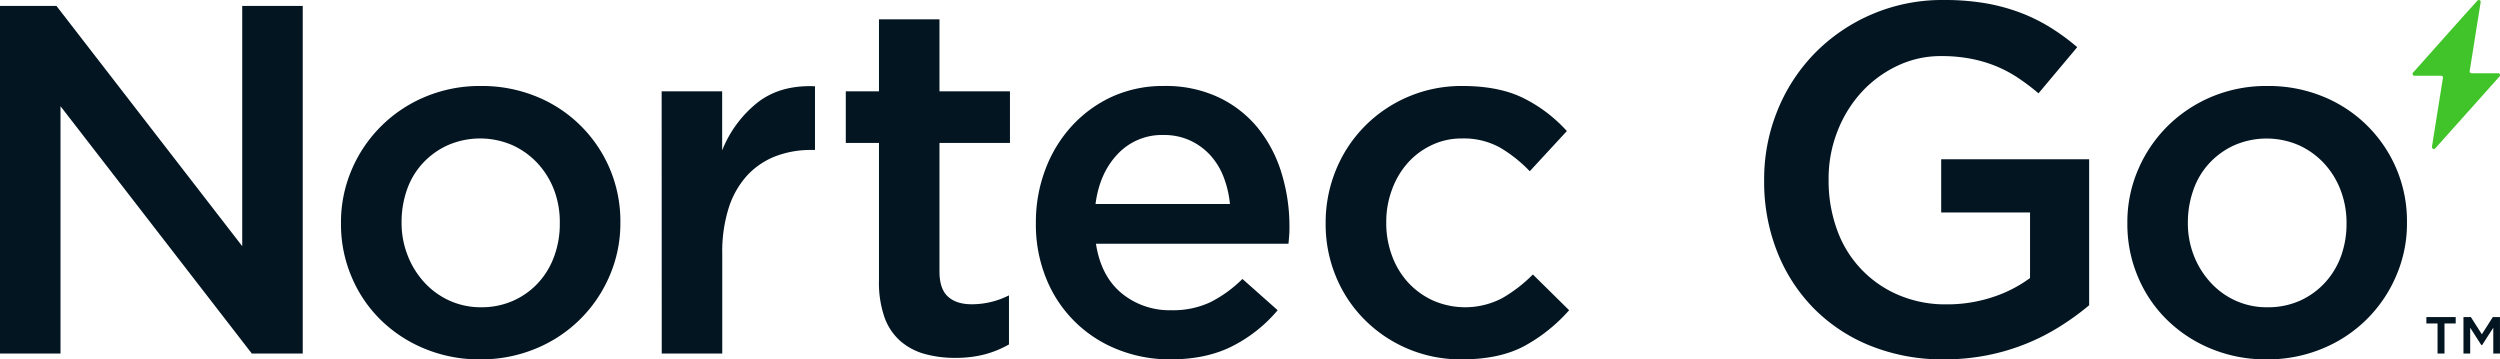
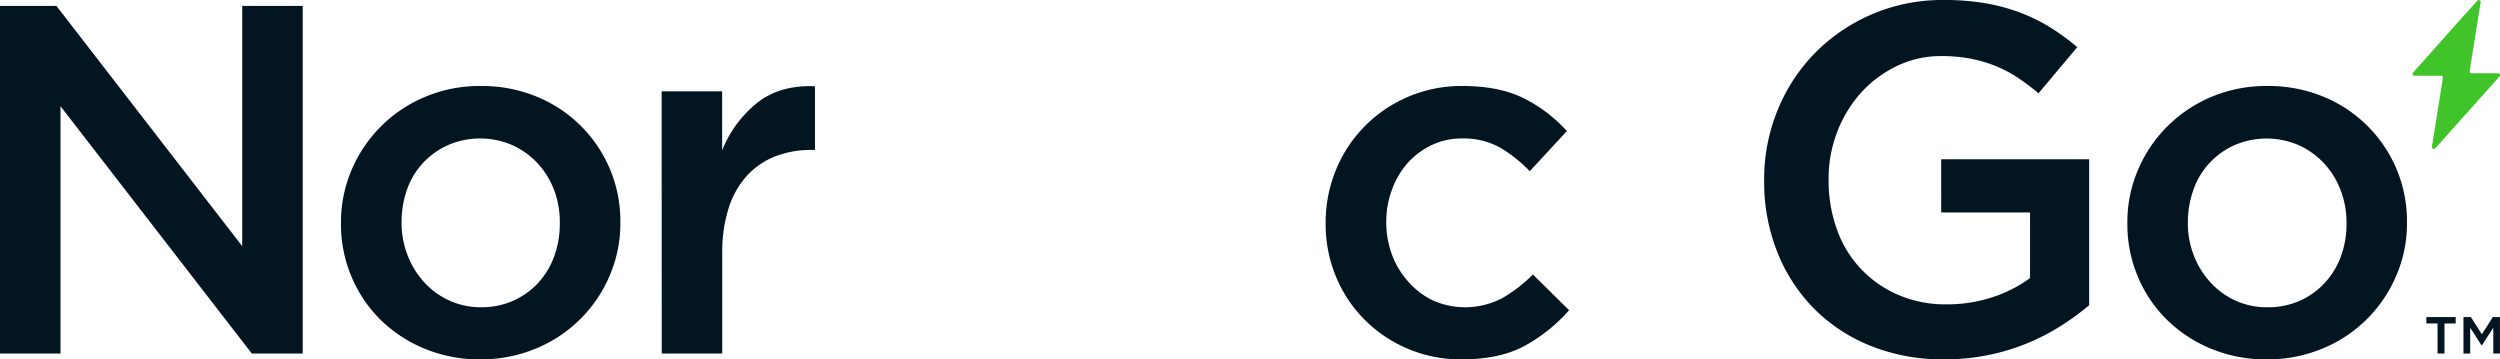
<svg xmlns="http://www.w3.org/2000/svg" viewBox="0 0 785.01 112.84">
  <defs>
    <style>.cls-1{fill:#021521;}.cls-2{fill:#41c429;}</style>
  </defs>
  <g id="Layer_2" data-name="Layer 2">
    <g id="Layer_1-2" data-name="Layer 1">
      <path class="cls-1" d="M0,1.87H17.73L76.06,77.3V1.87h19V111h-16L19,33.35V111H0Z" />
      <path class="cls-1" d="M150.71,112.84a44.7,44.7,0,0,1-17.37-3.35,43,43,0,0,1-13.88-9.12,41.25,41.25,0,0,1-9.11-13.56,42.06,42.06,0,0,1-3.28-16.52V70a41.87,41.87,0,0,1,3.35-16.68,43,43,0,0,1,23.07-22.91A44.29,44.29,0,0,1,151,27a45.14,45.14,0,0,1,17.53,3.35,42.23,42.23,0,0,1,23,22.76,42.09,42.09,0,0,1,3.27,16.6V70a41.42,41.42,0,0,1-3.35,16.52,42.77,42.77,0,0,1-23.14,22.91A44.72,44.72,0,0,1,150.71,112.84ZM151,96.48a24.36,24.36,0,0,0,10.29-2.11,23.94,23.94,0,0,0,7.83-5.69,24.66,24.66,0,0,0,4.95-8.34,29.39,29.39,0,0,0,1.71-10V70A28.42,28.42,0,0,0,174,59.69a25.87,25.87,0,0,0-5.19-8.41,24.76,24.76,0,0,0-7.9-5.69,25.44,25.44,0,0,0-20.29,0,24.31,24.31,0,0,0-7.82,5.61,23.6,23.6,0,0,0-5,8.34,30.39,30.39,0,0,0-1.7,10.13V70A27.76,27.76,0,0,0,128,80.19a26.65,26.65,0,0,0,5.18,8.41,24.21,24.21,0,0,0,7.9,5.77A23.68,23.68,0,0,0,151,96.48Z" />
      <path class="cls-1" d="M207.76,28.68h19V47.23a36.25,36.25,0,0,1,11.07-15q7.17-5.61,18.08-5.14v20h-1.09a30.81,30.81,0,0,0-11.38,2,23.87,23.87,0,0,0-8.89,6.07,27.6,27.6,0,0,0-5.76,10.21,45.69,45.69,0,0,0-2,14.26V111h-19Z" />
-       <path class="cls-1" d="M299.87,112.37a35,35,0,0,1-9.55-1.24,19.58,19.58,0,0,1-7.62-4.06,17.89,17.89,0,0,1-4.95-7.4A32.84,32.84,0,0,1,276,88.21V44.89H265.58V28.68H276V6.08h19v22.6h22.13V44.89H295V85.25q0,5.46,2.65,7.87c1.76,1.62,4.26,2.42,7.48,2.42a25.83,25.83,0,0,0,11.69-2.8v15.42a32.29,32.29,0,0,1-7.64,3.12A36,36,0,0,1,299.87,112.37Z" />
-       <path class="cls-1" d="M367.51,112.84a43.86,43.86,0,0,1-16.6-3.12,39.81,39.81,0,0,1-22.37-22.21,44.83,44.83,0,0,1-3.27-17.37v-.32a46.6,46.6,0,0,1,3-16.67,41.9,41.9,0,0,1,8.34-13.64,39.41,39.41,0,0,1,12.7-9.2A38.6,38.6,0,0,1,365.48,27a39,39,0,0,1,17.22,3.59A35.49,35.49,0,0,1,395,40.21a42.06,42.06,0,0,1,7.4,14.11,56.71,56.71,0,0,1,2.49,16.91c0,.83,0,1.69-.07,2.57s-.14,1.79-.24,2.73H344.13q1.56,10.13,8,15.5a23.66,23.66,0,0,0,15.66,5.38A27.63,27.63,0,0,0,380,94.92a39.56,39.56,0,0,0,10.13-7.33l11.06,9.82a45.45,45.45,0,0,1-14.1,11.22Q378.88,112.85,367.51,112.84Zm18.7-48.78a32.22,32.22,0,0,0-2-8.5,21.8,21.8,0,0,0-4.2-6.85,19.91,19.91,0,0,0-6.32-4.6,19.47,19.47,0,0,0-8.33-1.72,19,19,0,0,0-14.42,6q-5.7,6-6.94,15.67Z" />
-       <path class="cls-1" d="M459,112.84a42.49,42.49,0,0,1-30.52-12.47,41.33,41.33,0,0,1-9-13.56,42.74,42.74,0,0,1-3.22-16.52V70a43.36,43.36,0,0,1,3.22-16.6,42.09,42.09,0,0,1,9-13.71A42.62,42.62,0,0,1,459.15,27q11.69,0,19.4,3.9A45.91,45.91,0,0,1,492,41.15L480.35,53.77a43.54,43.54,0,0,0-9.28-7.4A23.51,23.51,0,0,0,459,43.48a21.61,21.61,0,0,0-9.5,2.11A23.44,23.44,0,0,0,442,51.2a25.94,25.94,0,0,0-4.91,8.34,28.78,28.78,0,0,0-1.8,10.13V70a29.23,29.23,0,0,0,1.8,10.29,25.39,25.39,0,0,0,5.06,8.41A24.31,24.31,0,0,0,450,94.37a25.06,25.06,0,0,0,21.75-.78,45.29,45.29,0,0,0,9.58-7.4l11.38,11.22a51.72,51.72,0,0,1-13.87,11.14Q471,112.84,459,112.84Z" />
+       <path class="cls-1" d="M459,112.84a42.49,42.49,0,0,1-30.52-12.47,41.33,41.33,0,0,1-9-13.56,42.74,42.74,0,0,1-3.22-16.52V70a43.36,43.36,0,0,1,3.22-16.6,42.09,42.09,0,0,1,9-13.71A42.62,42.62,0,0,1,459.15,27q11.69,0,19.4,3.9A45.91,45.91,0,0,1,492,41.15L480.35,53.77a43.54,43.54,0,0,0-9.28-7.4A23.51,23.51,0,0,0,459,43.48a21.61,21.61,0,0,0-9.5,2.11A23.44,23.44,0,0,0,442,51.2a25.94,25.94,0,0,0-4.91,8.34,28.78,28.78,0,0,0-1.8,10.13a29.23,29.23,0,0,0,1.8,10.29,25.39,25.39,0,0,0,5.06,8.41A24.31,24.31,0,0,0,450,94.37a25.06,25.06,0,0,0,21.75-.78,45.29,45.29,0,0,0,9.58-7.4l11.38,11.22a51.72,51.72,0,0,1-13.87,11.14Q471,112.84,459,112.84Z" />
      <path class="cls-1" d="M610.49,112.84a60.57,60.57,0,0,1-23.23-4.29,52.39,52.39,0,0,1-17.84-11.84A53,53,0,0,1,558,78.94a59.67,59.67,0,0,1-4.05-22.21v-.31a57.08,57.08,0,0,1,4.16-21.66,55.21,55.21,0,0,1,11.69-18A56,56,0,0,1,610.33,0a77,77,0,0,1,13,1A60.23,60.23,0,0,1,634.18,3.9a54.75,54.75,0,0,1,9.42,4.59,69.15,69.15,0,0,1,8.66,6.32L640.1,29.3a71.43,71.43,0,0,0-6.39-4.83,40,40,0,0,0-6.86-3.66A41.94,41.94,0,0,0,619,18.47a48.29,48.29,0,0,0-9.43-.86,31.54,31.54,0,0,0-13.95,3.13,36.33,36.33,0,0,0-11.22,8.35,39.12,39.12,0,0,0-7.48,12.26,40.63,40.63,0,0,0-2.73,14.84v.31a45,45,0,0,0,2.64,15.62A34.89,34.89,0,0,0,596,92.57a37.35,37.35,0,0,0,15.16,3,45.48,45.48,0,0,0,14.54-2.27,41.24,41.24,0,0,0,11.74-6V66.71h-27.9V50H656V95.85a81.36,81.36,0,0,1-9,6.55,67.19,67.19,0,0,1-22.83,9.12A69.24,69.24,0,0,1,610.49,112.84Z" />
      <path class="cls-1" d="M711.64,112.84a44.71,44.71,0,0,1-17.38-3.35,43,43,0,0,1-13.87-9.12,41.12,41.12,0,0,1-9.12-13.56A42.23,42.23,0,0,1,668,70.29V70a41.7,41.7,0,0,1,3.35-16.68,43.22,43.22,0,0,1,9.19-13.63,43.68,43.68,0,0,1,13.87-9.28A44.29,44.29,0,0,1,712,27a45.14,45.14,0,0,1,17.53,3.35,42.23,42.23,0,0,1,23,22.76,42.09,42.09,0,0,1,3.27,16.6V70a41.25,41.25,0,0,1-3.35,16.52,42.68,42.68,0,0,1-23.14,22.91A44.71,44.71,0,0,1,711.64,112.84ZM712,96.48a24.4,24.4,0,0,0,10.3-2.11,24,24,0,0,0,7.82-5.69,24.68,24.68,0,0,0,5-8.34,29.62,29.62,0,0,0,1.7-10V70a28.42,28.42,0,0,0-1.86-10.29,25.87,25.87,0,0,0-5.19-8.41,24.76,24.76,0,0,0-7.9-5.69,25.44,25.44,0,0,0-20.29,0,24.42,24.42,0,0,0-7.82,5.61,23.75,23.75,0,0,0-5,8.34A30.39,30.39,0,0,0,687,69.67V70a27.76,27.76,0,0,0,1.86,10.21,26.85,26.85,0,0,0,5.19,8.41,24.1,24.1,0,0,0,7.9,5.77A23.6,23.6,0,0,0,712,96.48Z" />
      <path class="cls-1" d="M765.4,101.57h-3.51v-2h9.21v2h-3.52V111H765.4Zm8.14-2h2.33l3.44,5.4,3.44-5.4H785V111H782.9v-8.1l-3.52,5.47h-.22l-3.51-5.47V111h-2.11Z" />
      <path class="cls-2" d="M773.58,5,777.91.2a.59.59,0,0,1,.84-.05.58.58,0,0,1,.19.53l-1.52,9.52-1.93,12.12A.59.59,0,0,0,776,23h8.44a.6.6,0,0,1,.59.59.59.59,0,0,1-.15.39l-4.59,5.15L764.66,46.61a.59.59,0,0,1-.83,0,.57.57,0,0,1-.19-.52l3.45-21.64a.59.59,0,0,0-.49-.67h-8.45a.59.59,0,0,1-.59-.59.54.54,0,0,1,.15-.39Z" />
    </g>
  </g>
</svg>